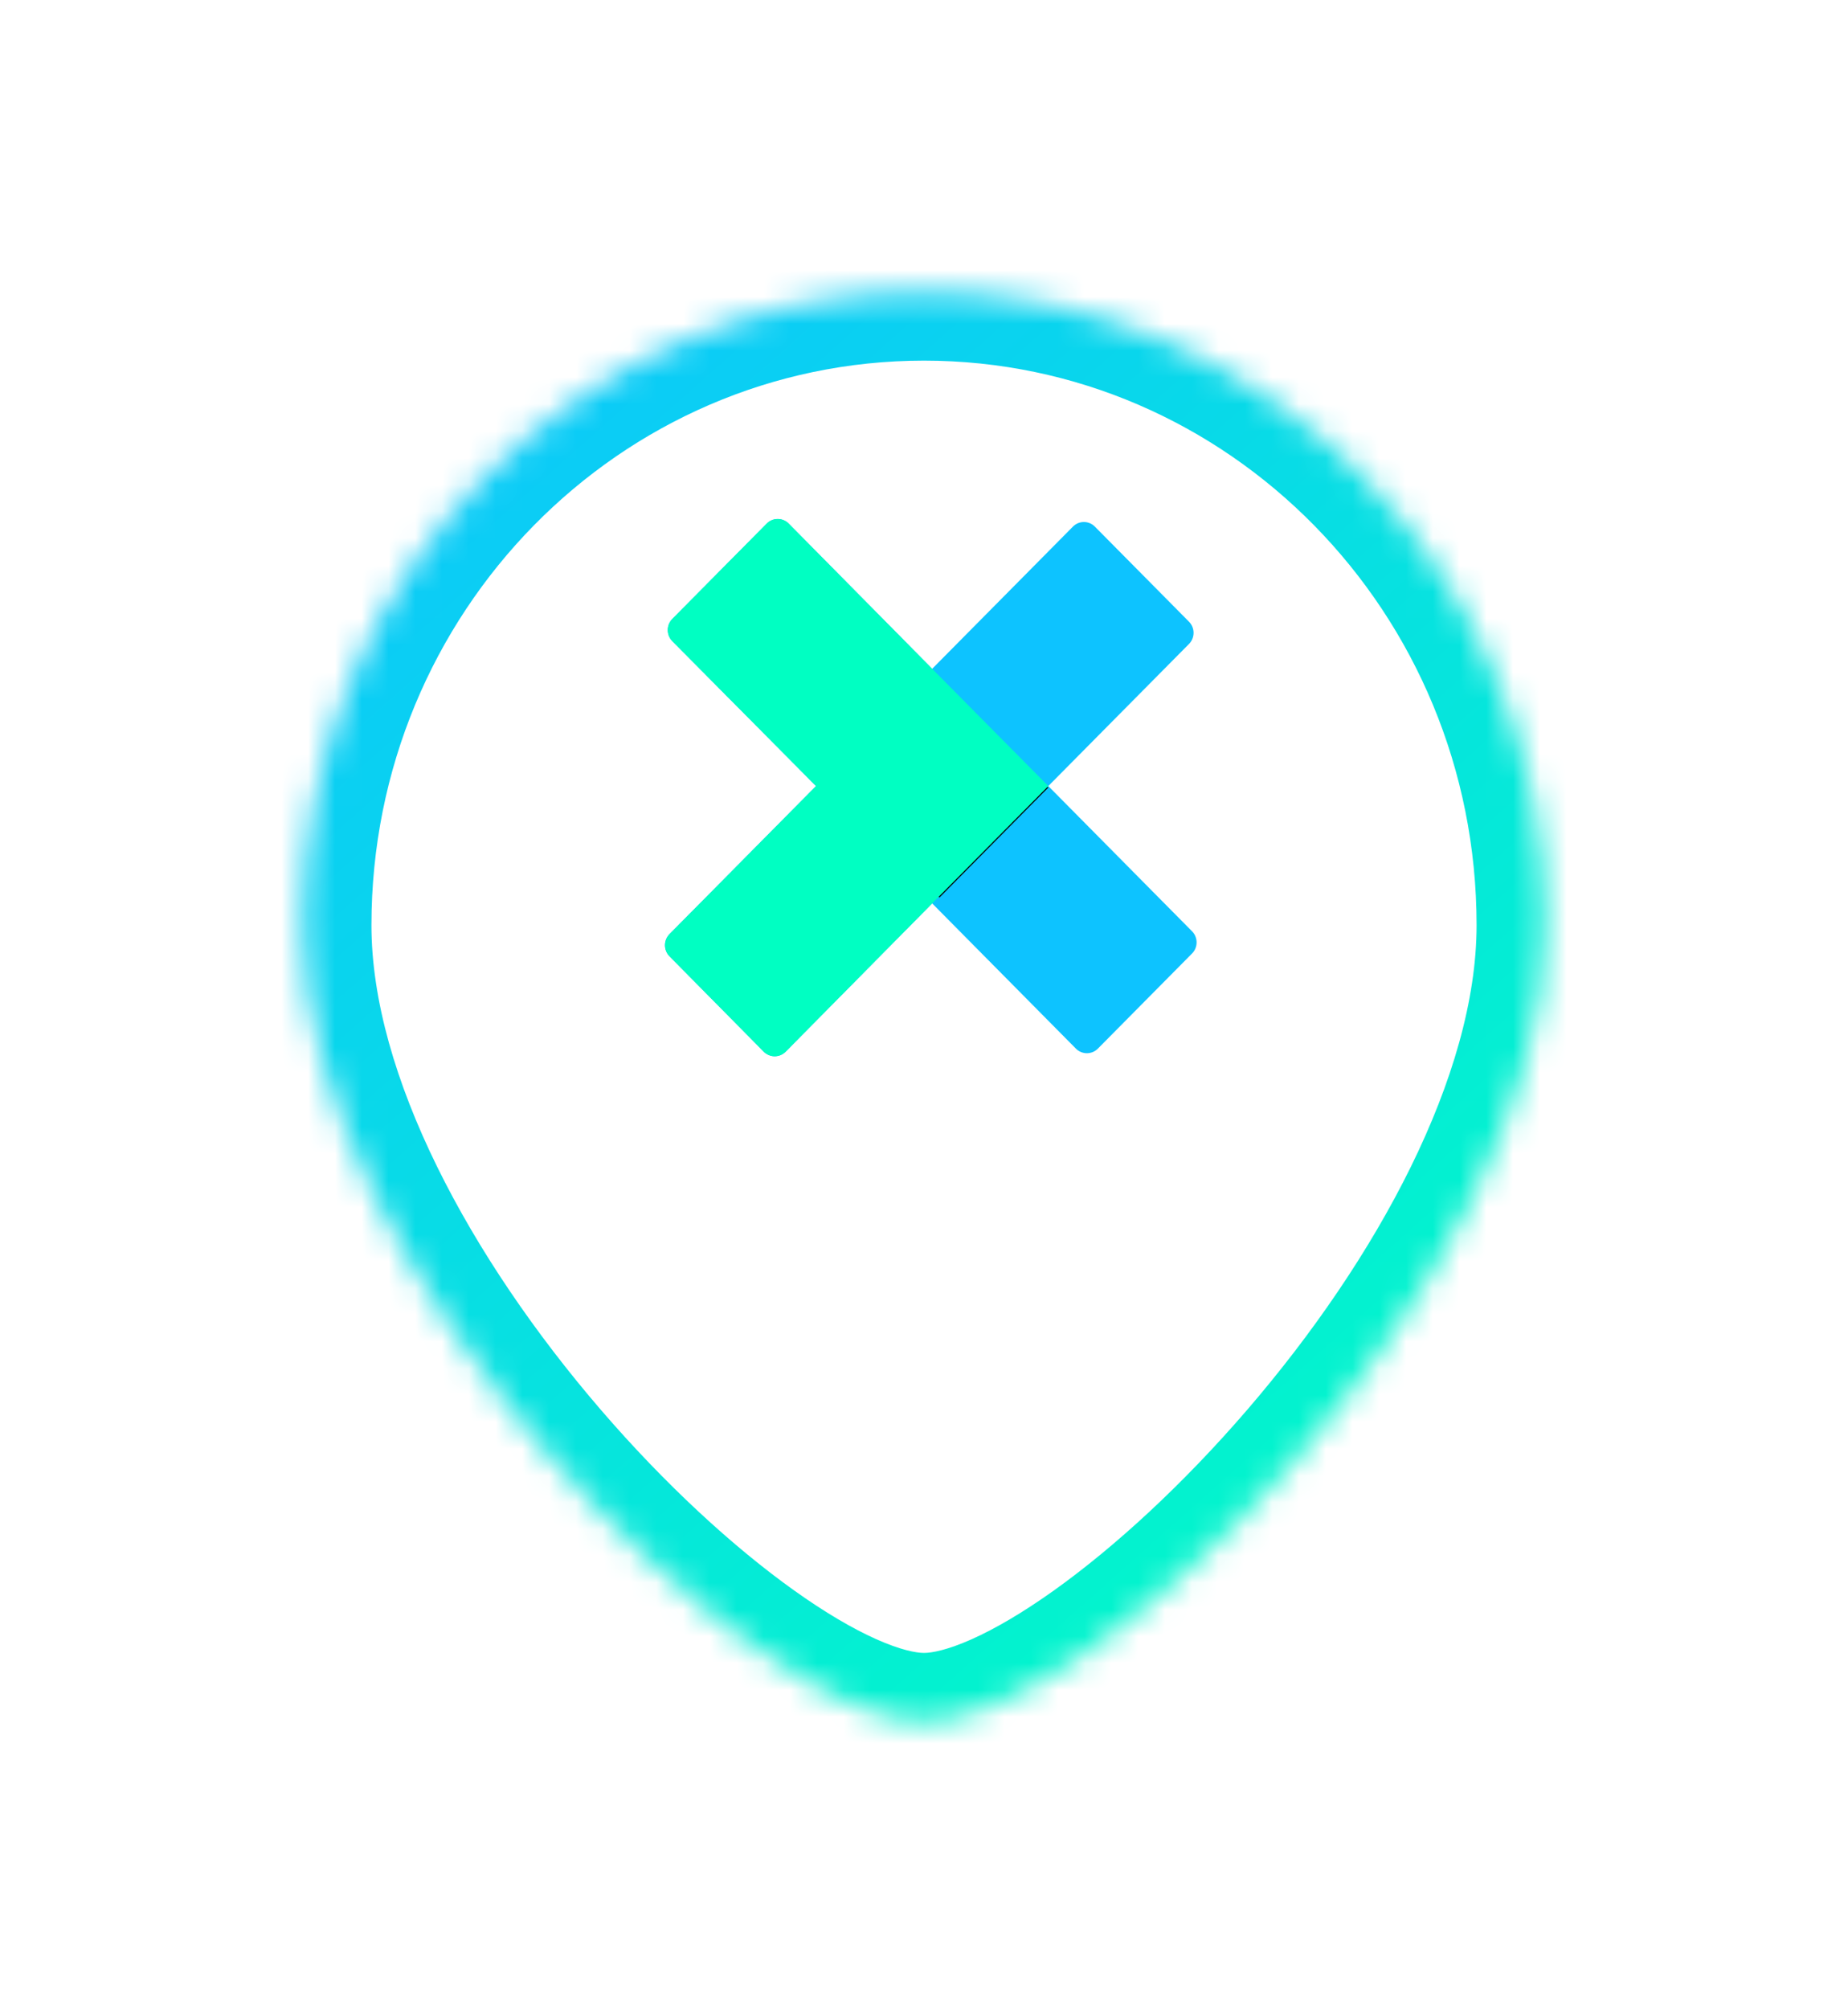
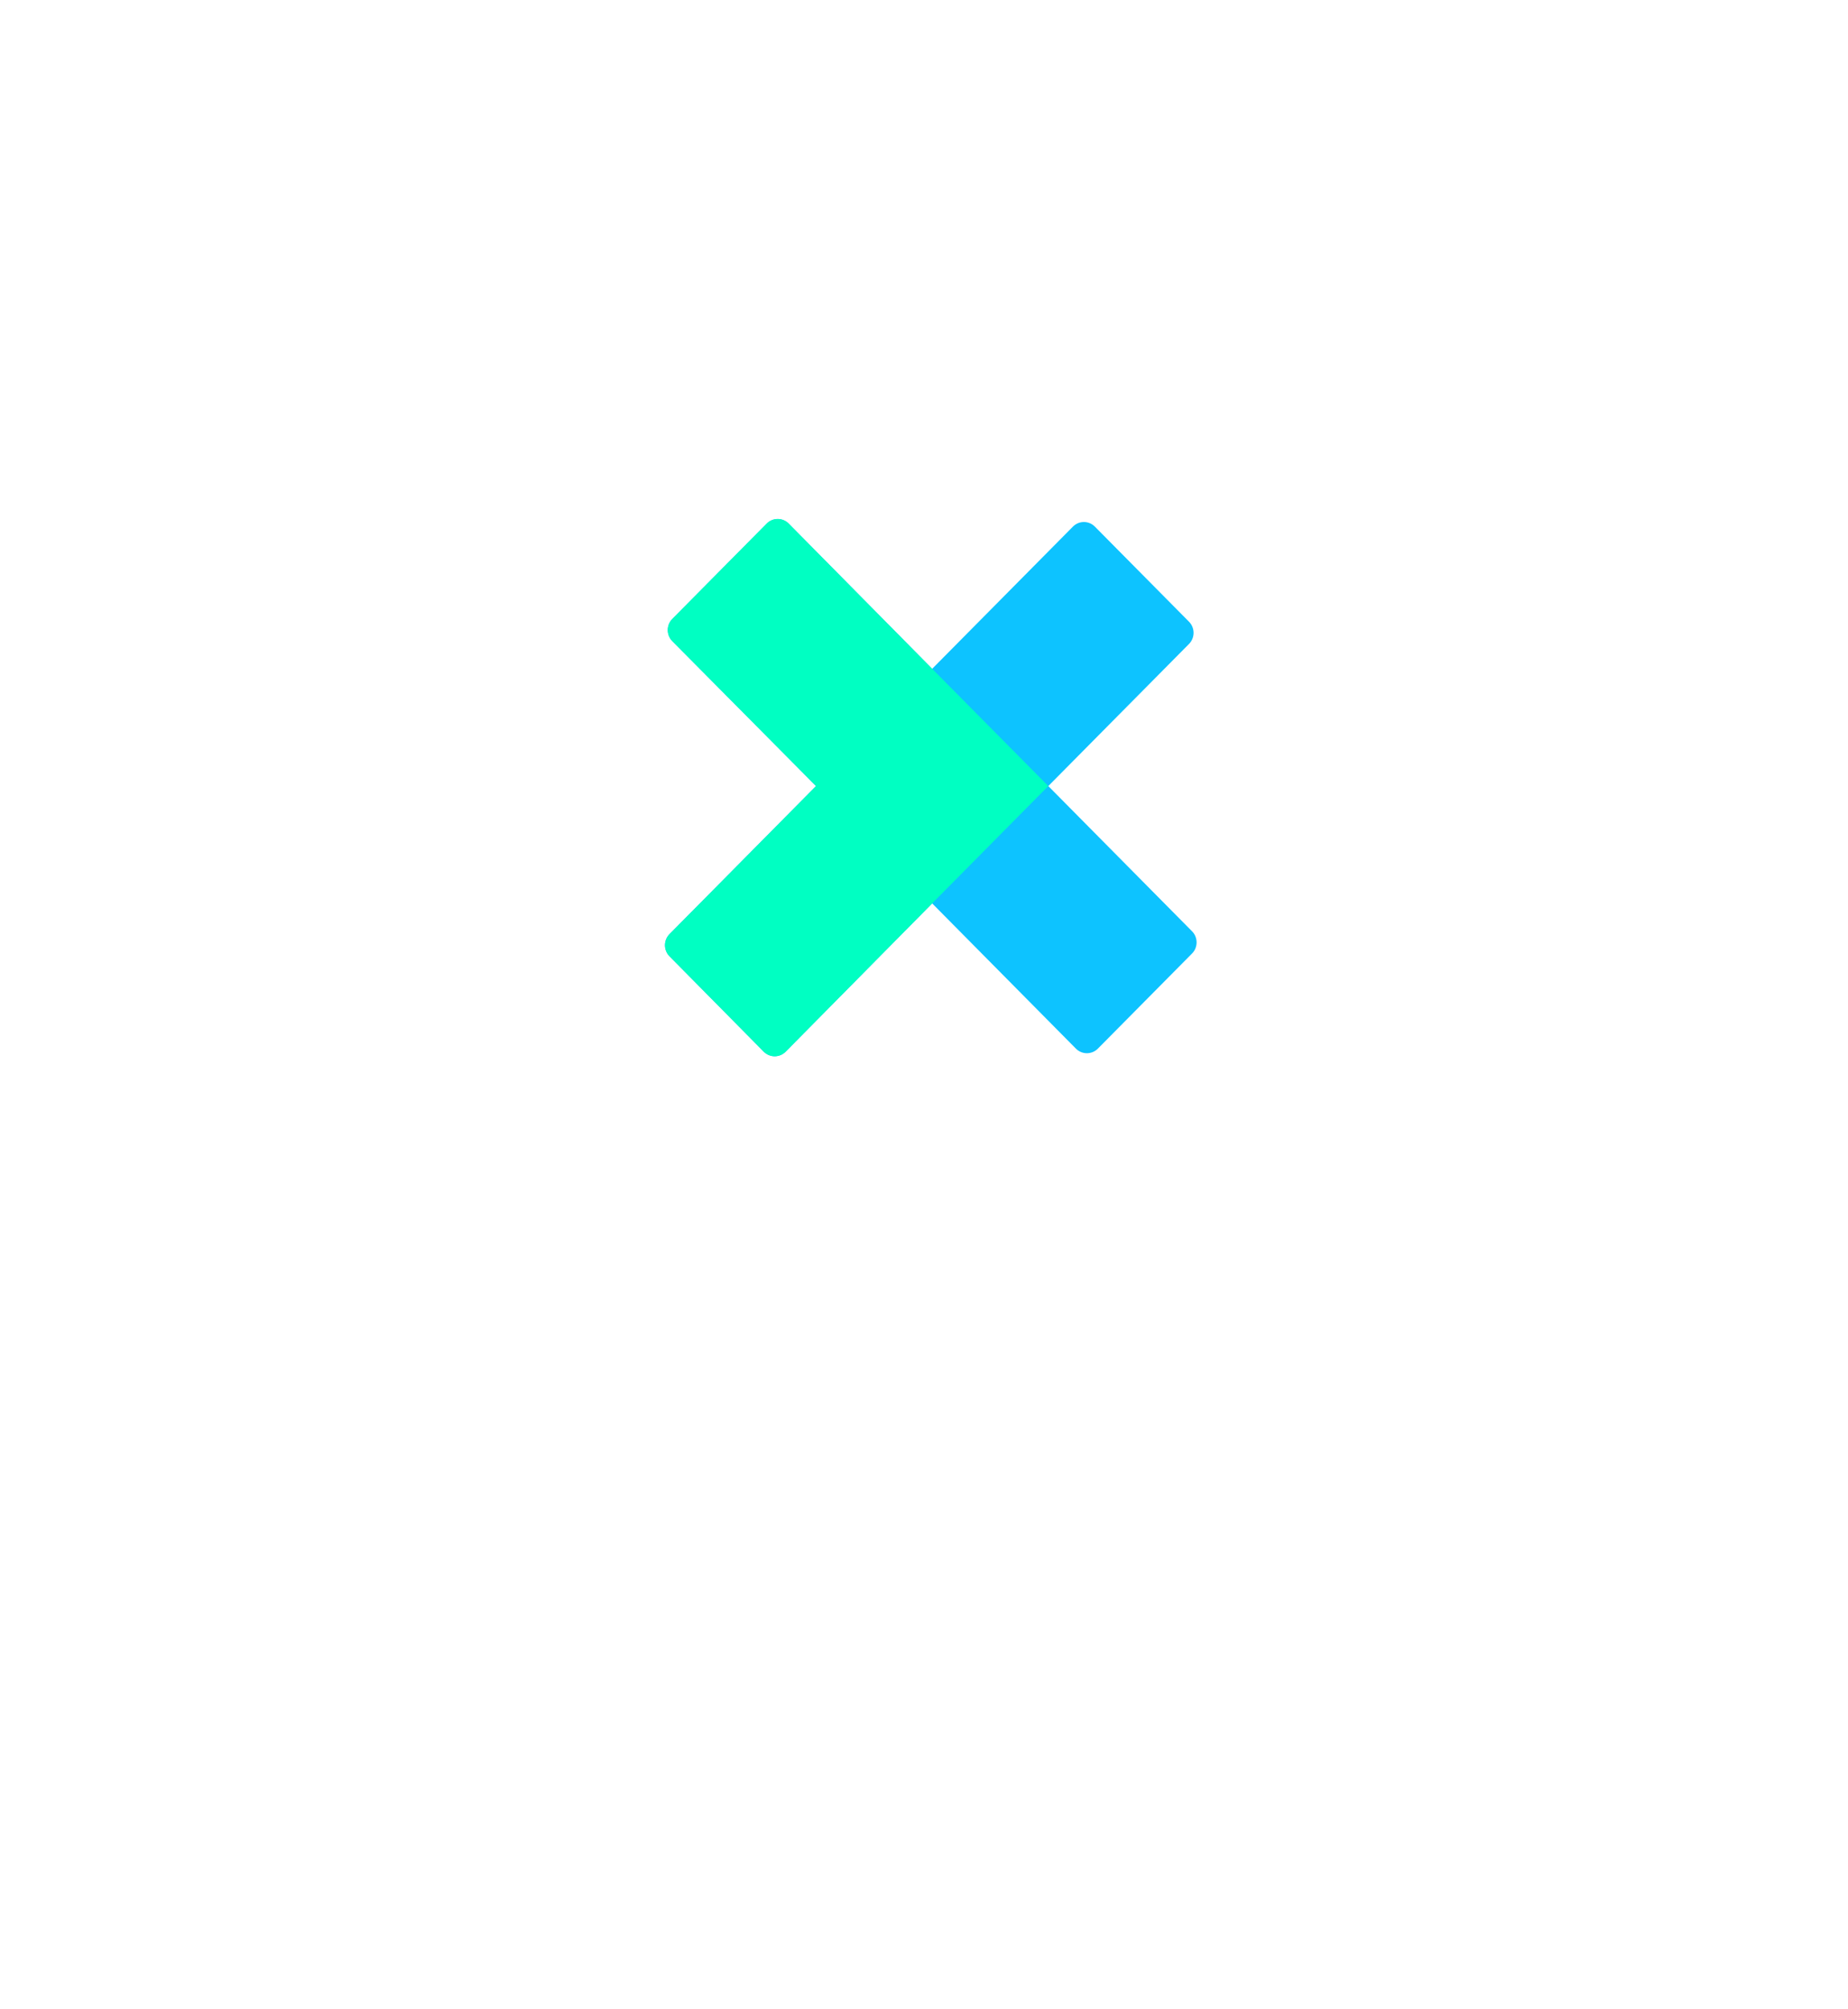
<svg xmlns="http://www.w3.org/2000/svg" width="69" height="75" viewBox="0 0 69 75" fill="none">
  <g filter="url(#filter0_d_322_6147)">
    <mask id="path-1-inside-1_322_6147" fill="white">
-       <path d="M57.711 31.956C57.711 45.019 40.948 61.698 34.501 61.698C28.053 61.698 11.29 45.019 11.29 31.956C11.29 18.893 21.682 8.303 34.501 8.303C47.319 8.303 57.711 18.893 57.711 31.956Z" />
-     </mask>
-     <path d="M57.711 31.956C57.711 45.019 40.948 61.698 34.501 61.698C28.053 61.698 11.29 45.019 11.29 31.956C11.29 18.893 21.682 8.303 34.501 8.303C47.319 8.303 57.711 18.893 57.711 31.956Z" fill="white" />
-     <path d="M55.132 31.956C55.132 37.549 51.439 44.388 46.569 50.043C44.183 52.814 41.633 55.159 39.35 56.788C38.207 57.603 37.173 58.209 36.295 58.602C35.386 59.009 34.798 59.119 34.501 59.119V64.277C35.815 64.277 37.161 63.866 38.403 63.31C39.675 62.74 41.009 61.94 42.345 60.987C45.018 59.081 47.867 56.44 50.478 53.409C55.602 47.458 60.29 39.426 60.29 31.956H55.132ZM34.501 59.119C34.204 59.119 33.615 59.009 32.706 58.602C31.828 58.209 30.794 57.603 29.652 56.788C27.368 55.159 24.818 52.814 22.432 50.043C17.562 44.388 13.869 37.549 13.869 31.956H8.711C8.711 39.426 13.399 47.458 18.523 53.409C21.134 56.44 23.983 59.081 26.656 60.987C27.992 61.94 29.326 62.74 30.598 63.31C31.84 63.866 33.186 64.277 34.501 64.277V59.119ZM13.869 31.956C13.869 20.271 23.152 10.882 34.501 10.882V5.724C20.212 5.724 8.711 17.515 8.711 31.956H13.869ZM34.501 10.882C45.849 10.882 55.132 20.271 55.132 31.956H60.29C60.29 17.515 48.789 5.724 34.501 5.724V10.882Z" fill="url(#paint0_linear_322_6147)" mask="url(#path-1-inside-1_322_6147)" />
+       </mask>
  </g>
  <path d="M44.507 35.592L40.992 39.142C40.883 39.252 40.736 39.313 40.582 39.313C40.428 39.313 40.281 39.252 40.172 39.142L34.805 33.721L29.336 39.254C29.282 39.309 29.218 39.352 29.148 39.382C29.077 39.411 29.002 39.427 28.925 39.427C28.849 39.427 28.774 39.411 28.703 39.382C28.633 39.352 28.569 39.309 28.515 39.254L24.999 35.696C24.89 35.586 24.829 35.437 24.829 35.281C24.829 35.126 24.89 34.977 24.999 34.867L30.469 29.341L25.103 23.932C24.994 23.822 24.933 23.673 24.933 23.518C24.933 23.362 24.994 23.213 25.103 23.103L28.627 19.544C28.681 19.489 28.745 19.446 28.816 19.417C28.886 19.387 28.962 19.372 29.038 19.372C29.114 19.372 29.19 19.387 29.26 19.417C29.331 19.446 29.395 19.489 29.448 19.544L34.805 24.964L40.06 19.657C40.169 19.547 40.316 19.485 40.47 19.485C40.624 19.485 40.772 19.547 40.88 19.657L44.395 23.207C44.449 23.261 44.492 23.326 44.521 23.397C44.55 23.468 44.565 23.544 44.565 23.621C44.565 23.698 44.55 23.775 44.521 23.846C44.492 23.917 44.449 23.982 44.395 24.036L39.141 29.341L44.507 34.761C44.562 34.816 44.605 34.88 44.634 34.952C44.663 35.023 44.678 35.099 44.678 35.176C44.678 35.254 44.663 35.33 44.634 35.401C44.605 35.473 44.562 35.537 44.507 35.592Z" fill="#0DC3FF" />
  <g filter="url(#filter1_f_322_6147)">
-     <path fill-rule="evenodd" clip-rule="evenodd" d="M35.915 29.39L33.818 27.271C33.716 27.168 33.625 27.063 33.565 26.978C33.505 26.892 33.481 26.835 33.499 26.817C33.993 26.317 34.116 26.194 34.292 26.016C34.435 25.872 34.613 25.693 35.05 25.251L39.114 29.355L39.105 29.363C39.117 29.375 39.128 29.387 39.14 29.398L35.077 33.503L33.519 31.941C33.51 31.932 33.512 31.913 33.523 31.886C33.535 31.858 33.556 31.823 33.586 31.78C33.615 31.738 33.653 31.69 33.697 31.64C33.74 31.589 33.789 31.537 33.839 31.486L35.915 29.39Z" fill="black" />
-   </g>
+     </g>
  <path d="M34.805 33.721L29.336 39.254C29.282 39.309 29.218 39.352 29.148 39.382C29.077 39.411 29.002 39.427 28.925 39.427C28.849 39.427 28.774 39.411 28.703 39.382C28.633 39.352 28.569 39.309 28.515 39.254L24.999 35.696C24.89 35.586 24.829 35.437 24.829 35.281C24.829 35.126 24.89 34.977 24.999 34.867L30.469 29.341L25.103 23.932C24.994 23.822 24.933 23.673 24.933 23.518C24.933 23.362 24.994 23.213 25.103 23.103L28.627 19.544C28.681 19.489 28.745 19.446 28.816 19.417C28.886 19.387 28.962 19.372 29.038 19.372C29.114 19.372 29.19 19.387 29.26 19.417C29.331 19.446 29.395 19.489 29.448 19.544L34.805 24.964L39.141 29.341L34.805 33.721Z" fill="#00FFC2" />
  <defs>
    <filter id="filter0_d_322_6147" x="0.974" y="0.566" width="67.052" height="74.027" filterUnits="userSpaceOnUse" color-interpolation-filters="sRGB">
      <feFlood flood-opacity="0" result="BackgroundImageFix" />
      <feColorMatrix in="SourceAlpha" type="matrix" values="0 0 0 0 0 0 0 0 0 0 0 0 0 0 0 0 0 0 127 0" result="hardAlpha" />
      <feOffset dy="2.579" />
      <feGaussianBlur stdDeviation="5.158" />
      <feComposite in2="hardAlpha" operator="out" />
      <feColorMatrix type="matrix" values="0 0 0 0 0 0 0 0 0 0 0 0 0 0 0 0 0 0 0.5 0" />
      <feBlend mode="normal" in2="BackgroundImageFix" result="effect1_dropShadow_322_6147" />
      <feBlend mode="normal" in="SourceGraphic" in2="effect1_dropShadow_322_6147" result="shape" />
    </filter>
    <filter id="filter1_f_322_6147" x="32.204" y="23.962" width="8.225" height="10.831" filterUnits="userSpaceOnUse" color-interpolation-filters="sRGB">
      <feFlood flood-opacity="0" result="BackgroundImageFix" />
      <feBlend mode="normal" in="SourceGraphic" in2="BackgroundImageFix" result="shape" />
      <feGaussianBlur stdDeviation="0.645" result="effect1_foregroundBlur_322_6147" />
    </filter>
    <linearGradient id="paint0_linear_322_6147" x1="11.29" y1="8.303" x2="58.232" y2="61.236" gradientUnits="userSpaceOnUse">
      <stop stop-color="#0DC3FF" />
      <stop offset="1" stop-color="#00FFC2" />
    </linearGradient>
  </defs>
</svg>